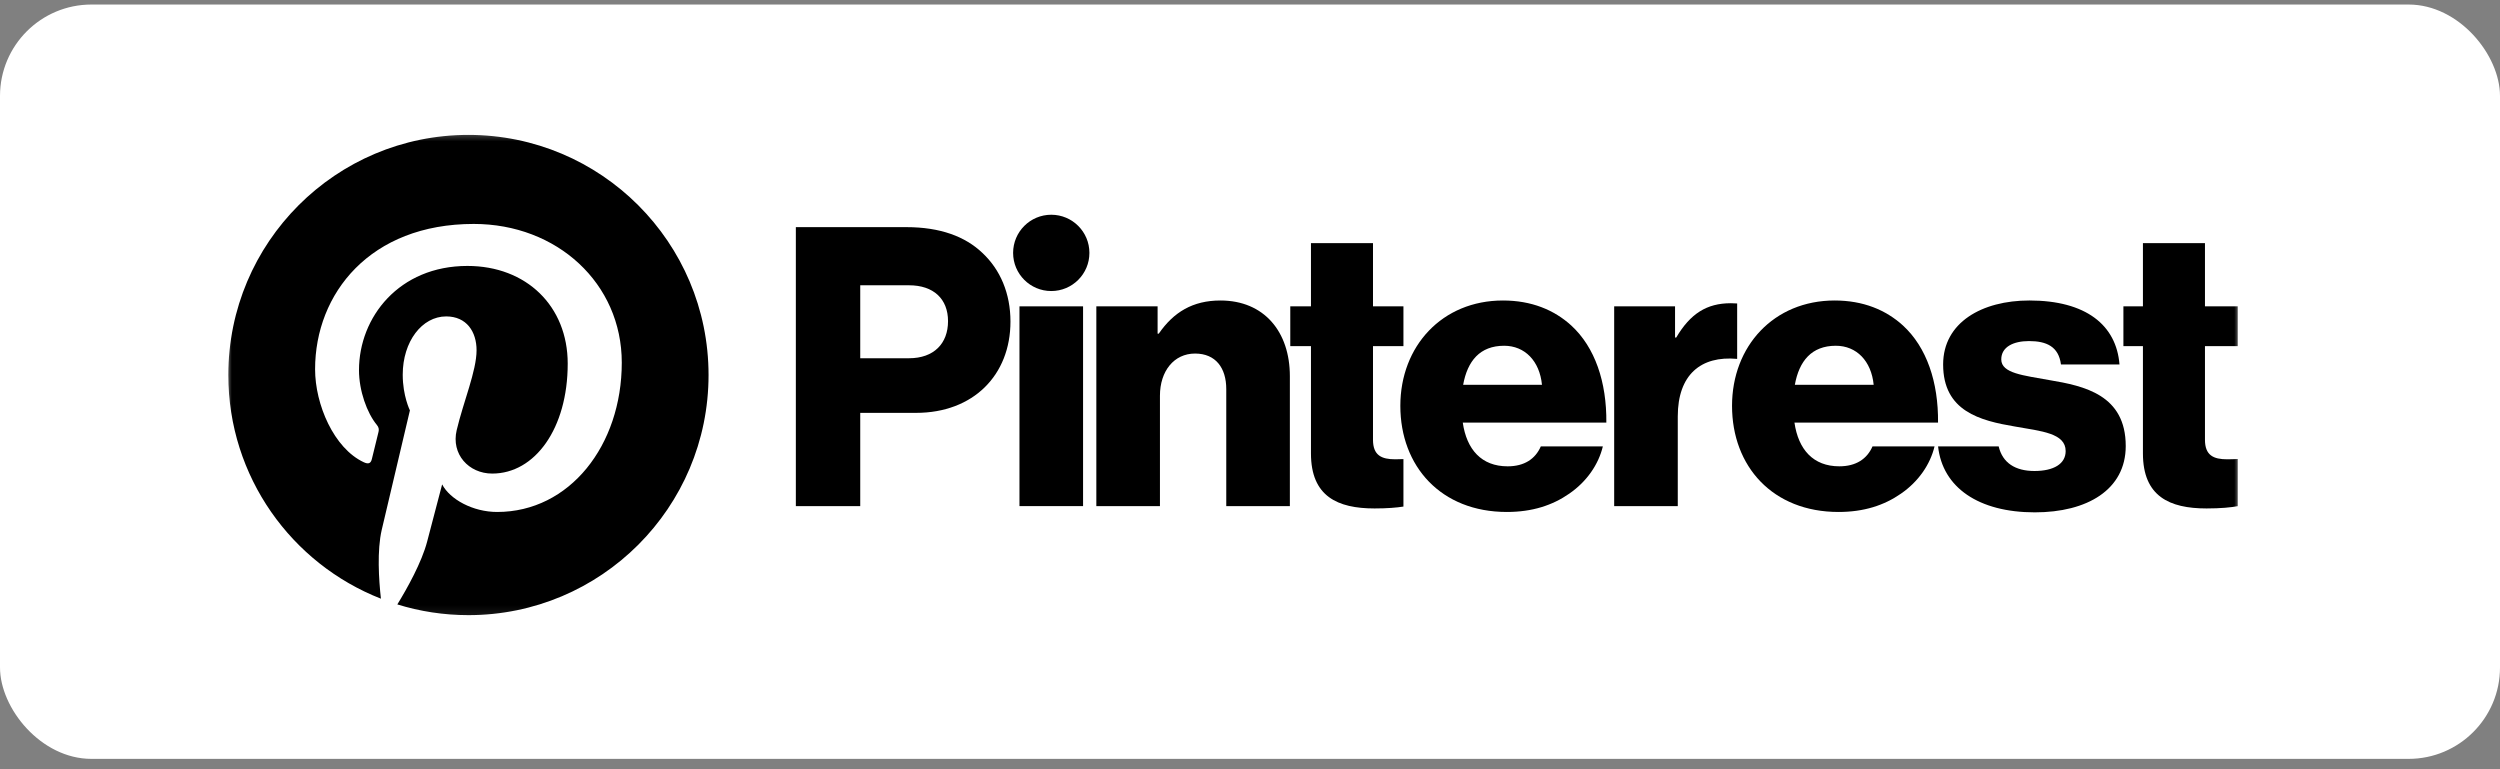
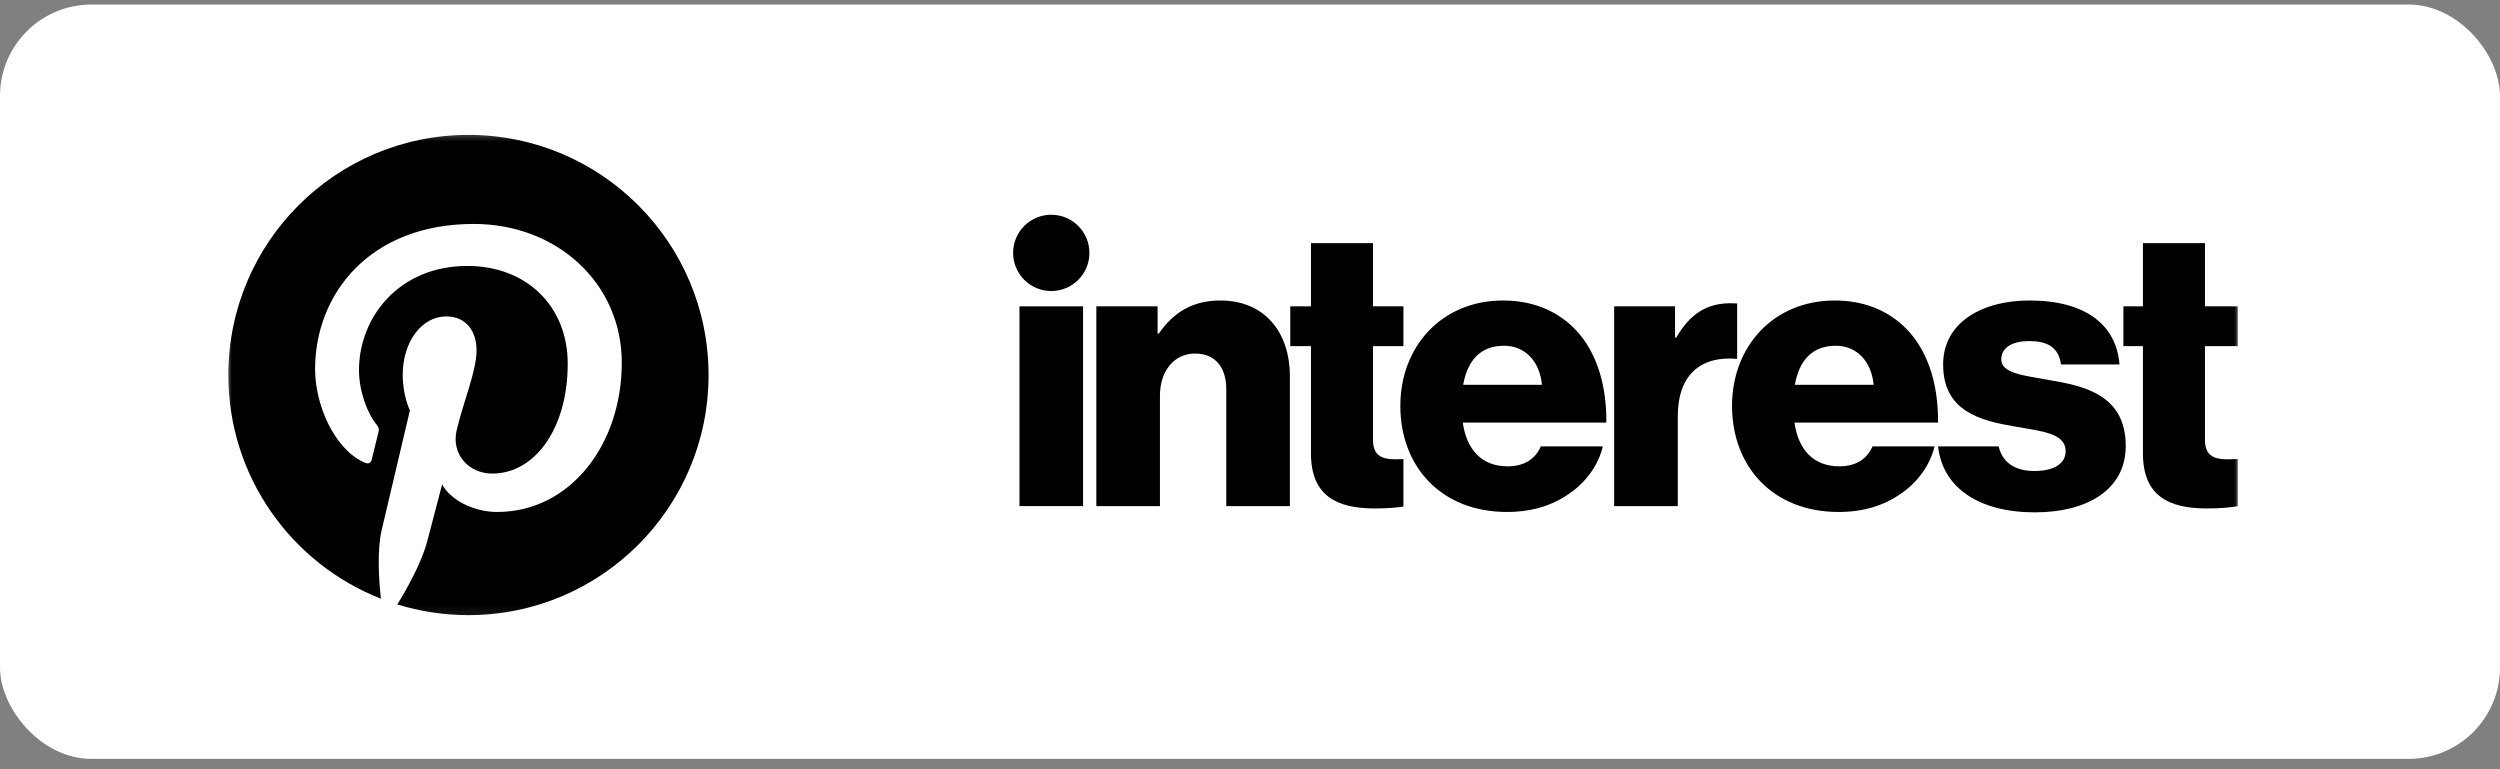
<svg xmlns="http://www.w3.org/2000/svg" width="221" height="68" viewBox="0 0 221 68" fill="none">
  <rect x="0" y="0" width="221" height="68" fill="#808080" stroke="none" />
  <rect y="0.401" width="221" height="66.683" rx="8.083" fill="white" />
  <mask id="mask0_2943_2053" style="mask-type:luminance" maskUnits="userSpaceOnUse" x="20" y="11" width="178" height="44">
    <path d="M20 11.401H198V54.901H20V11.401Z" fill="white" />
  </mask>
  <g mask="url(#mask0_2943_2053)">
    <path d="M96.916 27.081H102.332V29.495H102.435C103.746 27.598 105.436 26.564 107.885 26.564C111.748 26.564 114.024 29.323 114.024 33.255V44.741H108.402V34.393C108.402 32.531 107.471 31.254 105.643 31.254C103.78 31.254 102.539 32.807 102.539 34.98V44.741H96.916V27.081Z" fill="black" />
    <path d="M96.304 22.356C96.304 20.493 94.794 18.983 92.931 18.983C91.069 18.983 89.559 20.493 89.559 22.356C89.559 24.218 91.069 25.728 92.931 25.728C94.794 25.728 96.304 24.218 96.304 22.356Z" fill="black" />
    <path d="M153.565 26.826C153.405 26.812 153.221 26.805 153.006 26.805C150.867 26.805 149.419 27.737 148.177 29.84H148.074V27.081H142.693V44.741H148.315V36.808C148.315 33.132 150.351 31.429 153.565 31.726V26.826Z" fill="black" />
    <path d="M181.155 33.599C178.913 33.186 176.912 33.013 176.912 31.772C176.912 30.668 177.982 30.151 179.361 30.151C180.913 30.151 181.983 30.633 182.19 32.22H187.363C187.087 28.736 184.397 26.563 179.396 26.563C175.222 26.563 171.773 28.495 171.773 32.22C171.773 36.359 175.05 37.187 178.12 37.704C180.465 38.118 182.604 38.291 182.604 39.877C182.604 41.015 181.534 41.636 179.844 41.636C178.149 41.636 177.027 40.919 176.683 39.463H171.326C171.72 43.093 174.907 45.292 179.879 45.292C184.501 45.292 187.915 43.292 187.915 39.429C187.915 34.91 184.259 34.117 181.155 33.599Z" fill="black" />
    <path d="M162.287 30.565C164.115 30.565 165.425 31.91 165.632 34.014H158.665C159.044 31.91 160.148 30.565 162.287 30.565ZM162.597 41.222C160.286 41.222 158.975 39.739 158.63 37.359H171.323C171.358 33.773 170.323 30.703 168.219 28.771C166.701 27.392 164.701 26.564 162.183 26.564C156.802 26.564 153.112 30.599 153.112 35.877C153.112 41.222 156.699 45.258 162.528 45.258C164.77 45.258 166.563 44.672 168.047 43.637C169.599 42.568 170.633 41.05 171.013 39.464H165.529C165.046 40.567 164.08 41.222 162.597 41.222Z" fill="black" />
    <path d="M197.817 40.576C197.556 40.586 197.207 40.602 196.885 40.602C195.678 40.602 194.919 40.257 194.919 38.877V30.599H197.817V27.081H194.919V21.493H189.435V27.081H187.709V30.599H189.435V40.084C189.435 43.878 191.781 44.947 195.057 44.947C196.307 44.947 197.252 44.854 197.817 44.744V40.576Z" fill="black" />
    <path d="M124.064 40.584C123.84 40.593 123.581 40.602 123.339 40.602C122.132 40.602 121.373 40.257 121.373 38.877V30.599H124.064V27.081H121.373V21.493H115.889V27.081H114.061V30.599H115.889V40.084C115.889 43.878 118.235 44.947 121.511 44.947C122.62 44.947 123.488 44.874 124.064 44.78V40.584Z" fill="black" />
    <path d="M136.31 34.014C136.104 31.91 134.793 30.565 132.965 30.565C130.826 30.565 129.723 31.91 129.343 34.014H136.31ZM123.79 35.877C123.79 30.599 127.481 26.564 132.861 26.564C135.379 26.564 137.38 27.392 138.897 28.771C141.001 30.703 142.036 33.773 142.001 37.36H129.309C129.653 39.739 130.964 41.223 133.275 41.223C134.758 41.223 135.724 40.567 136.207 39.464H141.691C141.311 41.05 140.277 42.568 138.725 43.637C137.242 44.672 135.448 45.258 133.206 45.258C127.377 45.258 123.79 41.223 123.79 35.877Z" fill="black" />
-     <path d="M80.356 31.669C82.564 31.669 83.806 30.358 83.806 28.392C83.806 26.426 82.529 25.219 80.356 25.219H76.045V31.669H80.356ZM70.353 20.079H80.116C83.117 20.079 85.324 20.907 86.842 22.356C88.428 23.839 89.325 25.943 89.325 28.426C89.325 33.151 86.049 36.497 80.978 36.497H76.045V44.741H70.353V20.079Z" fill="black" />
    <path d="M62.635 33.152C62.635 44.875 53.132 54.378 41.409 54.378C29.686 54.378 20.183 44.875 20.183 33.152C20.183 21.428 29.686 11.925 41.409 11.925C53.132 11.925 62.635 21.428 62.635 33.152Z" fill="white" />
    <path d="M41.409 11.925C29.686 11.925 20.183 21.429 20.183 33.152C20.183 42.144 25.777 49.832 33.674 52.924C33.488 51.245 33.32 48.662 33.747 46.829C34.133 45.172 36.236 36.278 36.236 36.278C36.236 36.278 35.601 35.006 35.601 33.126C35.601 30.175 37.312 27.971 39.442 27.971C41.253 27.971 42.128 29.331 42.128 30.961C42.128 32.783 40.968 35.505 40.37 38.029C39.87 40.142 41.429 41.864 43.513 41.864C47.286 41.864 50.186 37.886 50.186 32.144C50.186 27.062 46.534 23.509 41.319 23.509C35.28 23.509 31.735 28.039 31.735 32.72C31.735 34.545 32.438 36.501 33.314 37.564C33.488 37.775 33.513 37.959 33.462 38.173C33.3 38.844 32.942 40.285 32.872 40.581C32.78 40.969 32.565 41.051 32.162 40.864C29.511 39.63 27.854 35.754 27.854 32.641C27.854 25.945 32.719 19.796 41.879 19.796C49.242 19.796 54.965 25.043 54.965 32.056C54.965 39.371 50.352 45.258 43.95 45.258C41.799 45.258 39.777 44.141 39.085 42.821C39.085 42.821 38.02 46.874 37.762 47.867C37.283 49.711 35.989 52.022 35.124 53.431C37.11 54.046 39.221 54.378 41.409 54.378C53.132 54.378 62.636 44.875 62.636 33.152C62.636 21.429 53.132 11.925 41.409 11.925Z" fill="black" />
  </g>
-   <path d="M90.121 27.081H95.743V44.74H90.121V27.081Z" fill="black" />
+   <path d="M90.121 27.081H95.743V44.74H90.121Z" fill="black" />
</svg>